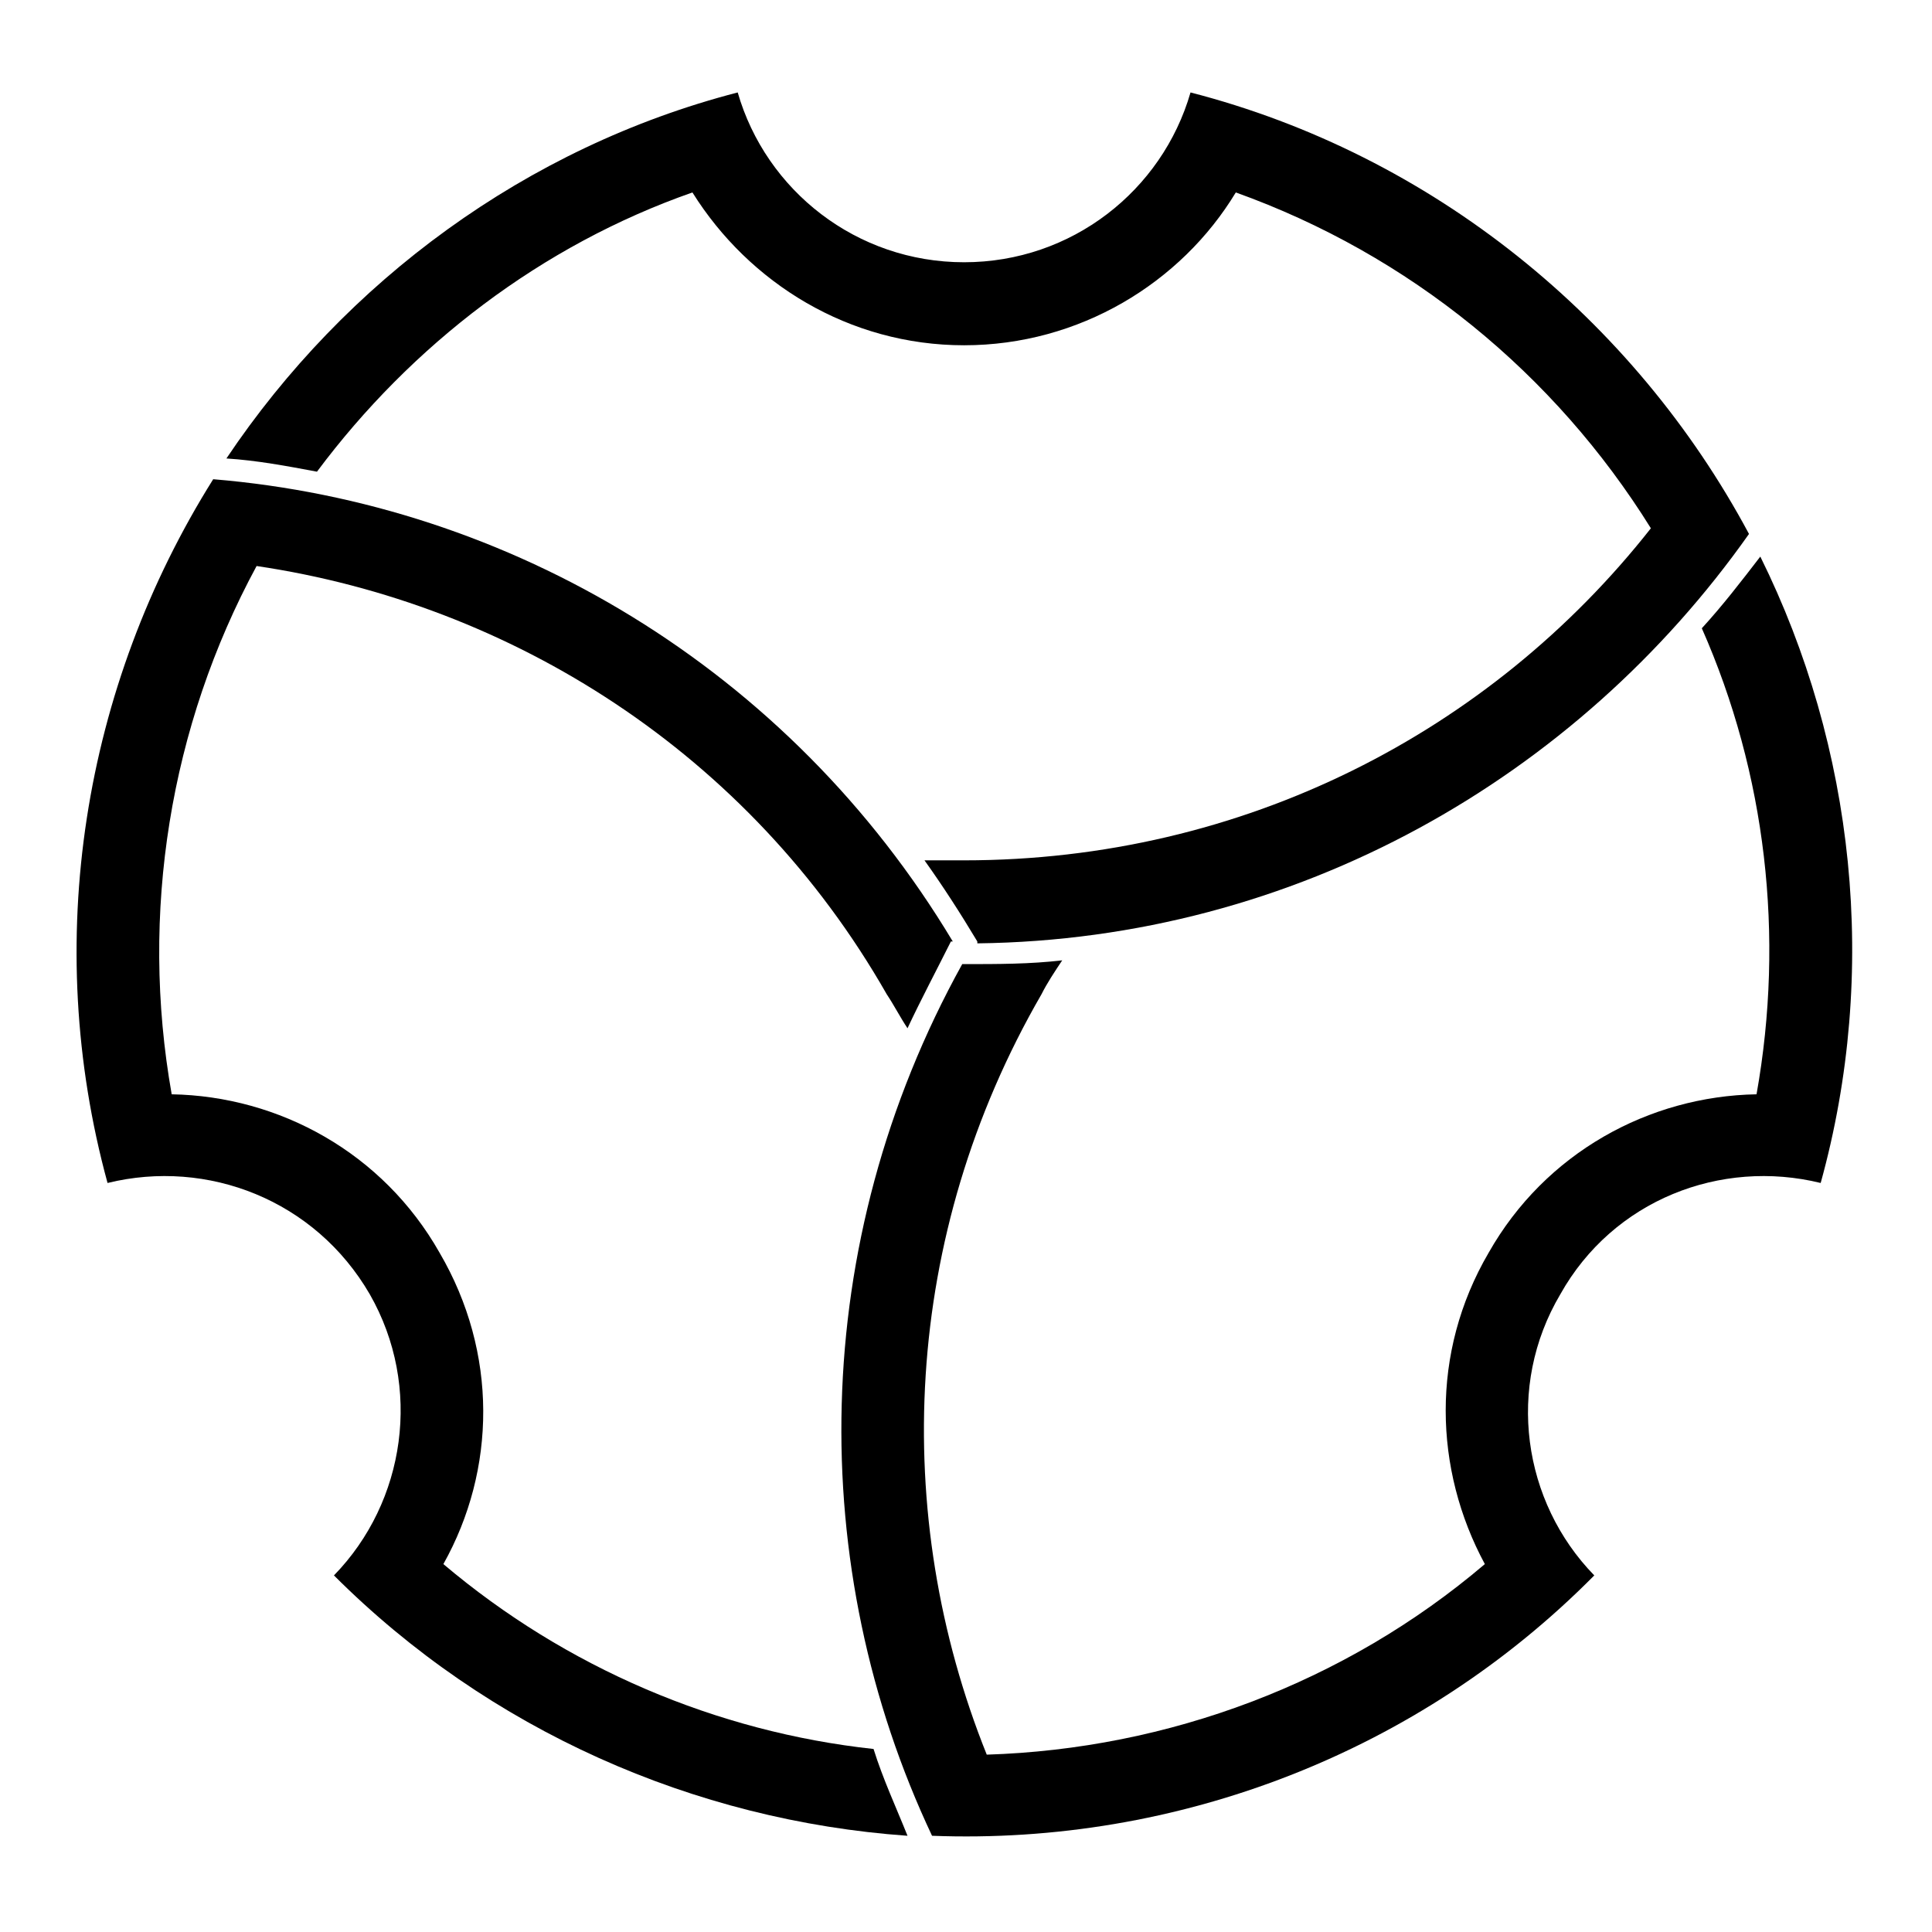
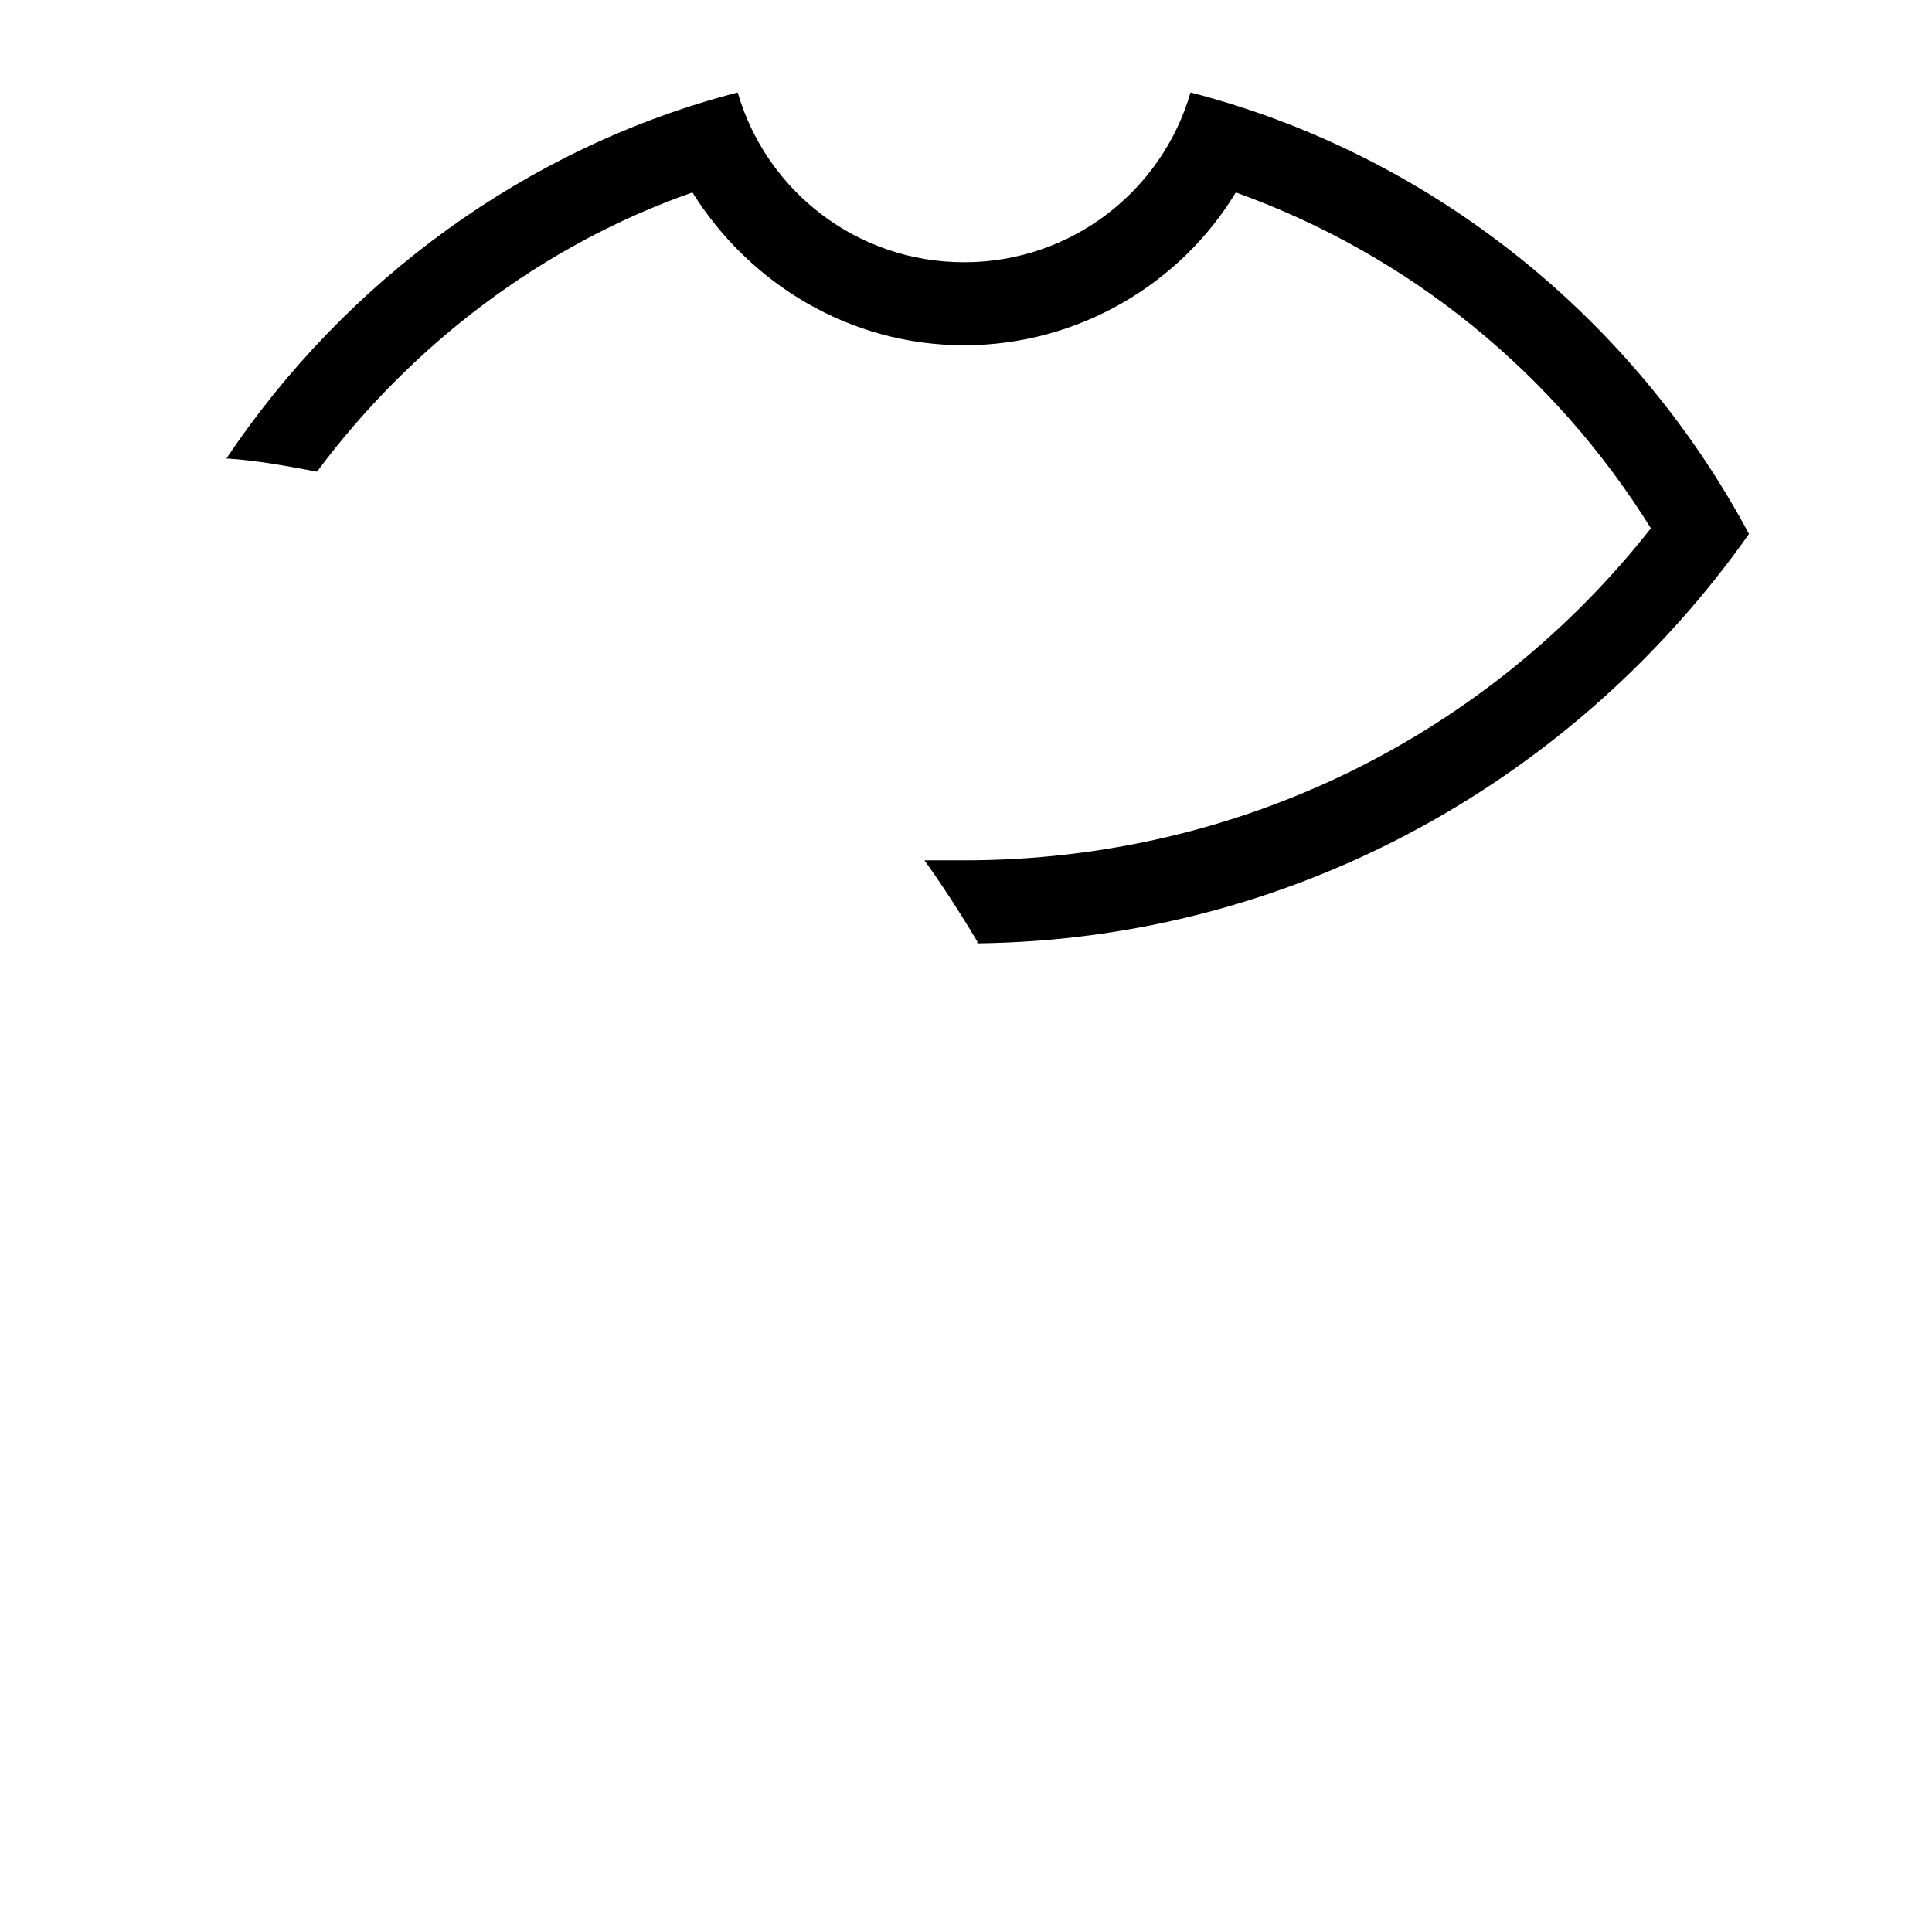
<svg xmlns="http://www.w3.org/2000/svg" viewBox="0 0 1024 1024">
  <defs>
    <g id="asset1115" desc="Hakko Daiodo (CC-BY equivalent)/Ougi/Chuukage Mitsuneji Jigami">
      <path d="M927 283 C866 169 759 82 631 49 C616 101 568 139 511 139 C454 139 406 101 391 49 C279 78 183 149 120 243 C136 244 152 247 168 250 C218 183 287 130 367 102 C397 150 450 183 511 183 C572 183 626 150 655 102 C747 135 824 198 875 280 C790 388 659 456 511 456 C504 456 497 456 490 456 C500 470 509 484 518 499 C518 500 518 500 518 500 C687 498 836 412 927 283 " />
-       <path d="M113 254 C44 364 22 499 57 627 C110 614 167 636 196 686 C224 735 215 796 177 835 C259 917 368 965 481 973 C475 958 468 943 463 927 C380 918 300 884 235 829 C263 779 264 717 233 664 C203 611 148 581 91 580 C74 484 90 385 136 300 C271 320 397 399 470 527 C474 533 477 539 481 545 C488 530 496 515 504 499 C504 499 504 499 505 499 C418 354 270 267 113 254 " />
-       <path d="M494 973 C624 978 752 929 845 835 C807 796 798 735 827 686 C855 636 912 614 965 627 C996 515 983 396 933 295 C923 308 913 321 902 333 C936 410 946 496 931 580 C874 581 819 611 789 664 C758 717 760 779 787 829 C713 892 619 927 523 930 C472 803 478 655 552 527 C555 521 559 515 563 509 C546 511 529 511 511 511 C511 511 511 511 510 511 C428 659 427 831 494 973 " />
    </g>
  </defs>
-   <rect x="0" y="0" width="100%" height="100%" fill="white" />
  <use href="#asset1115" fill="black" />
</svg>